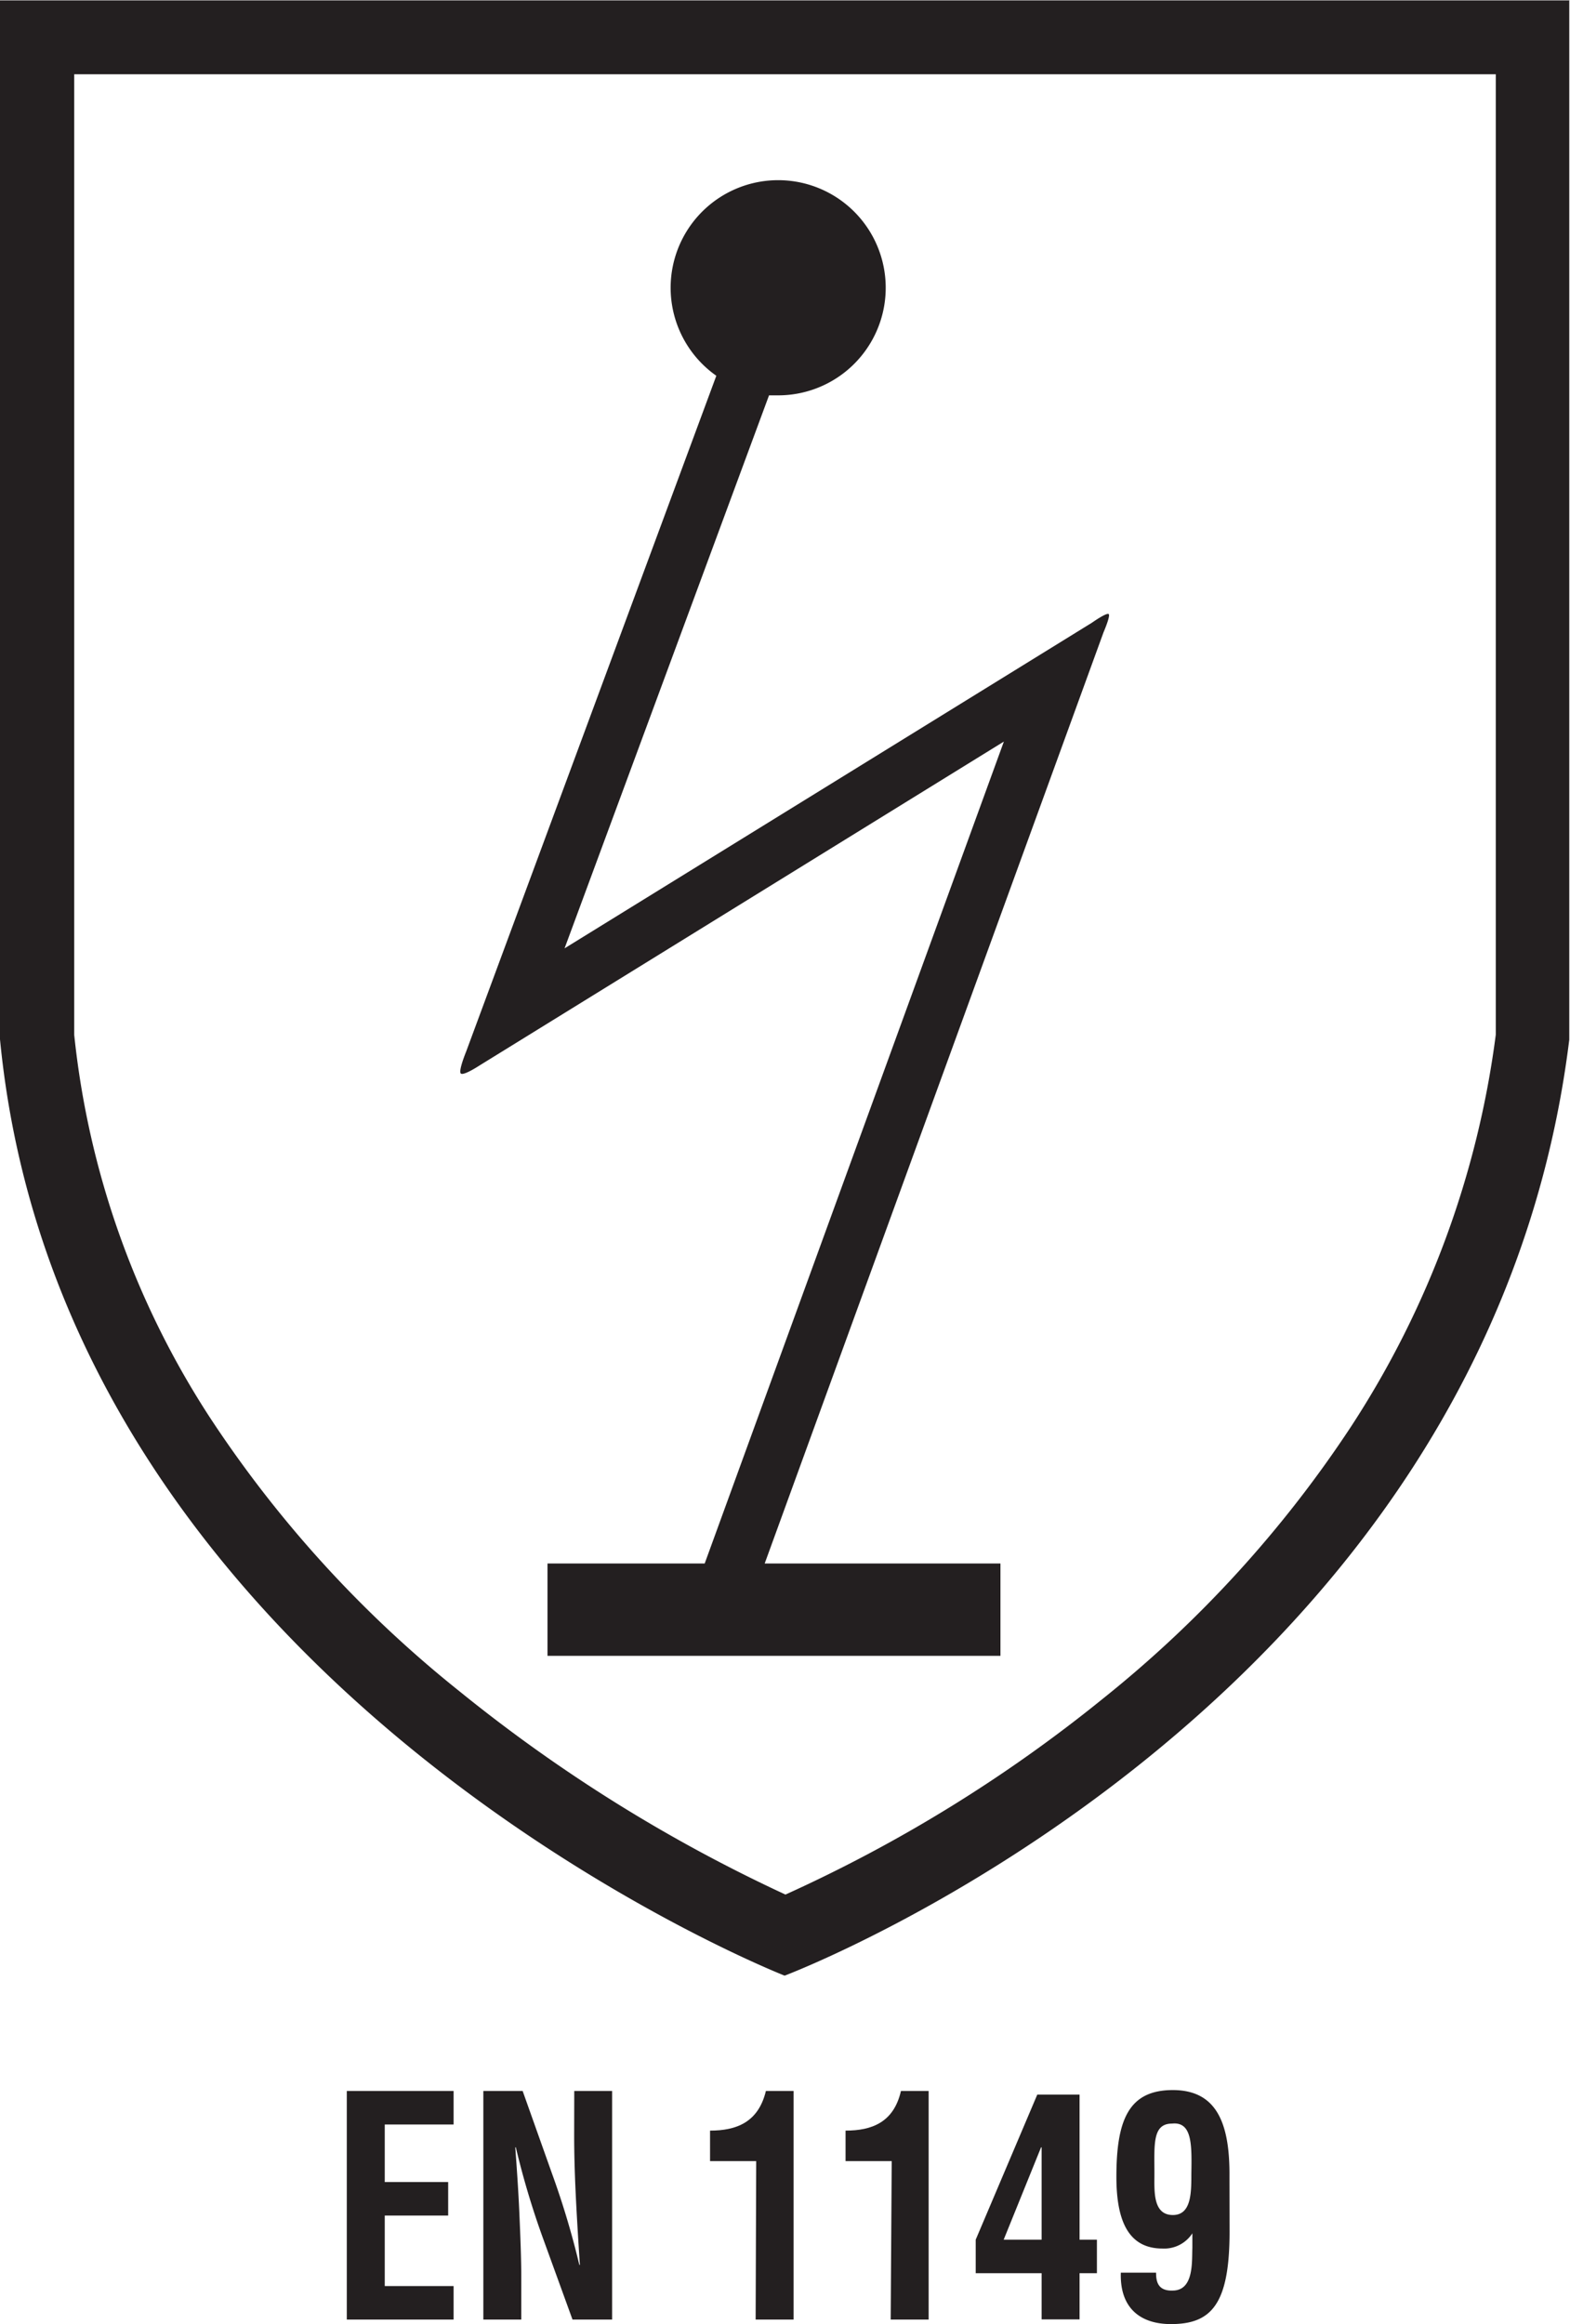
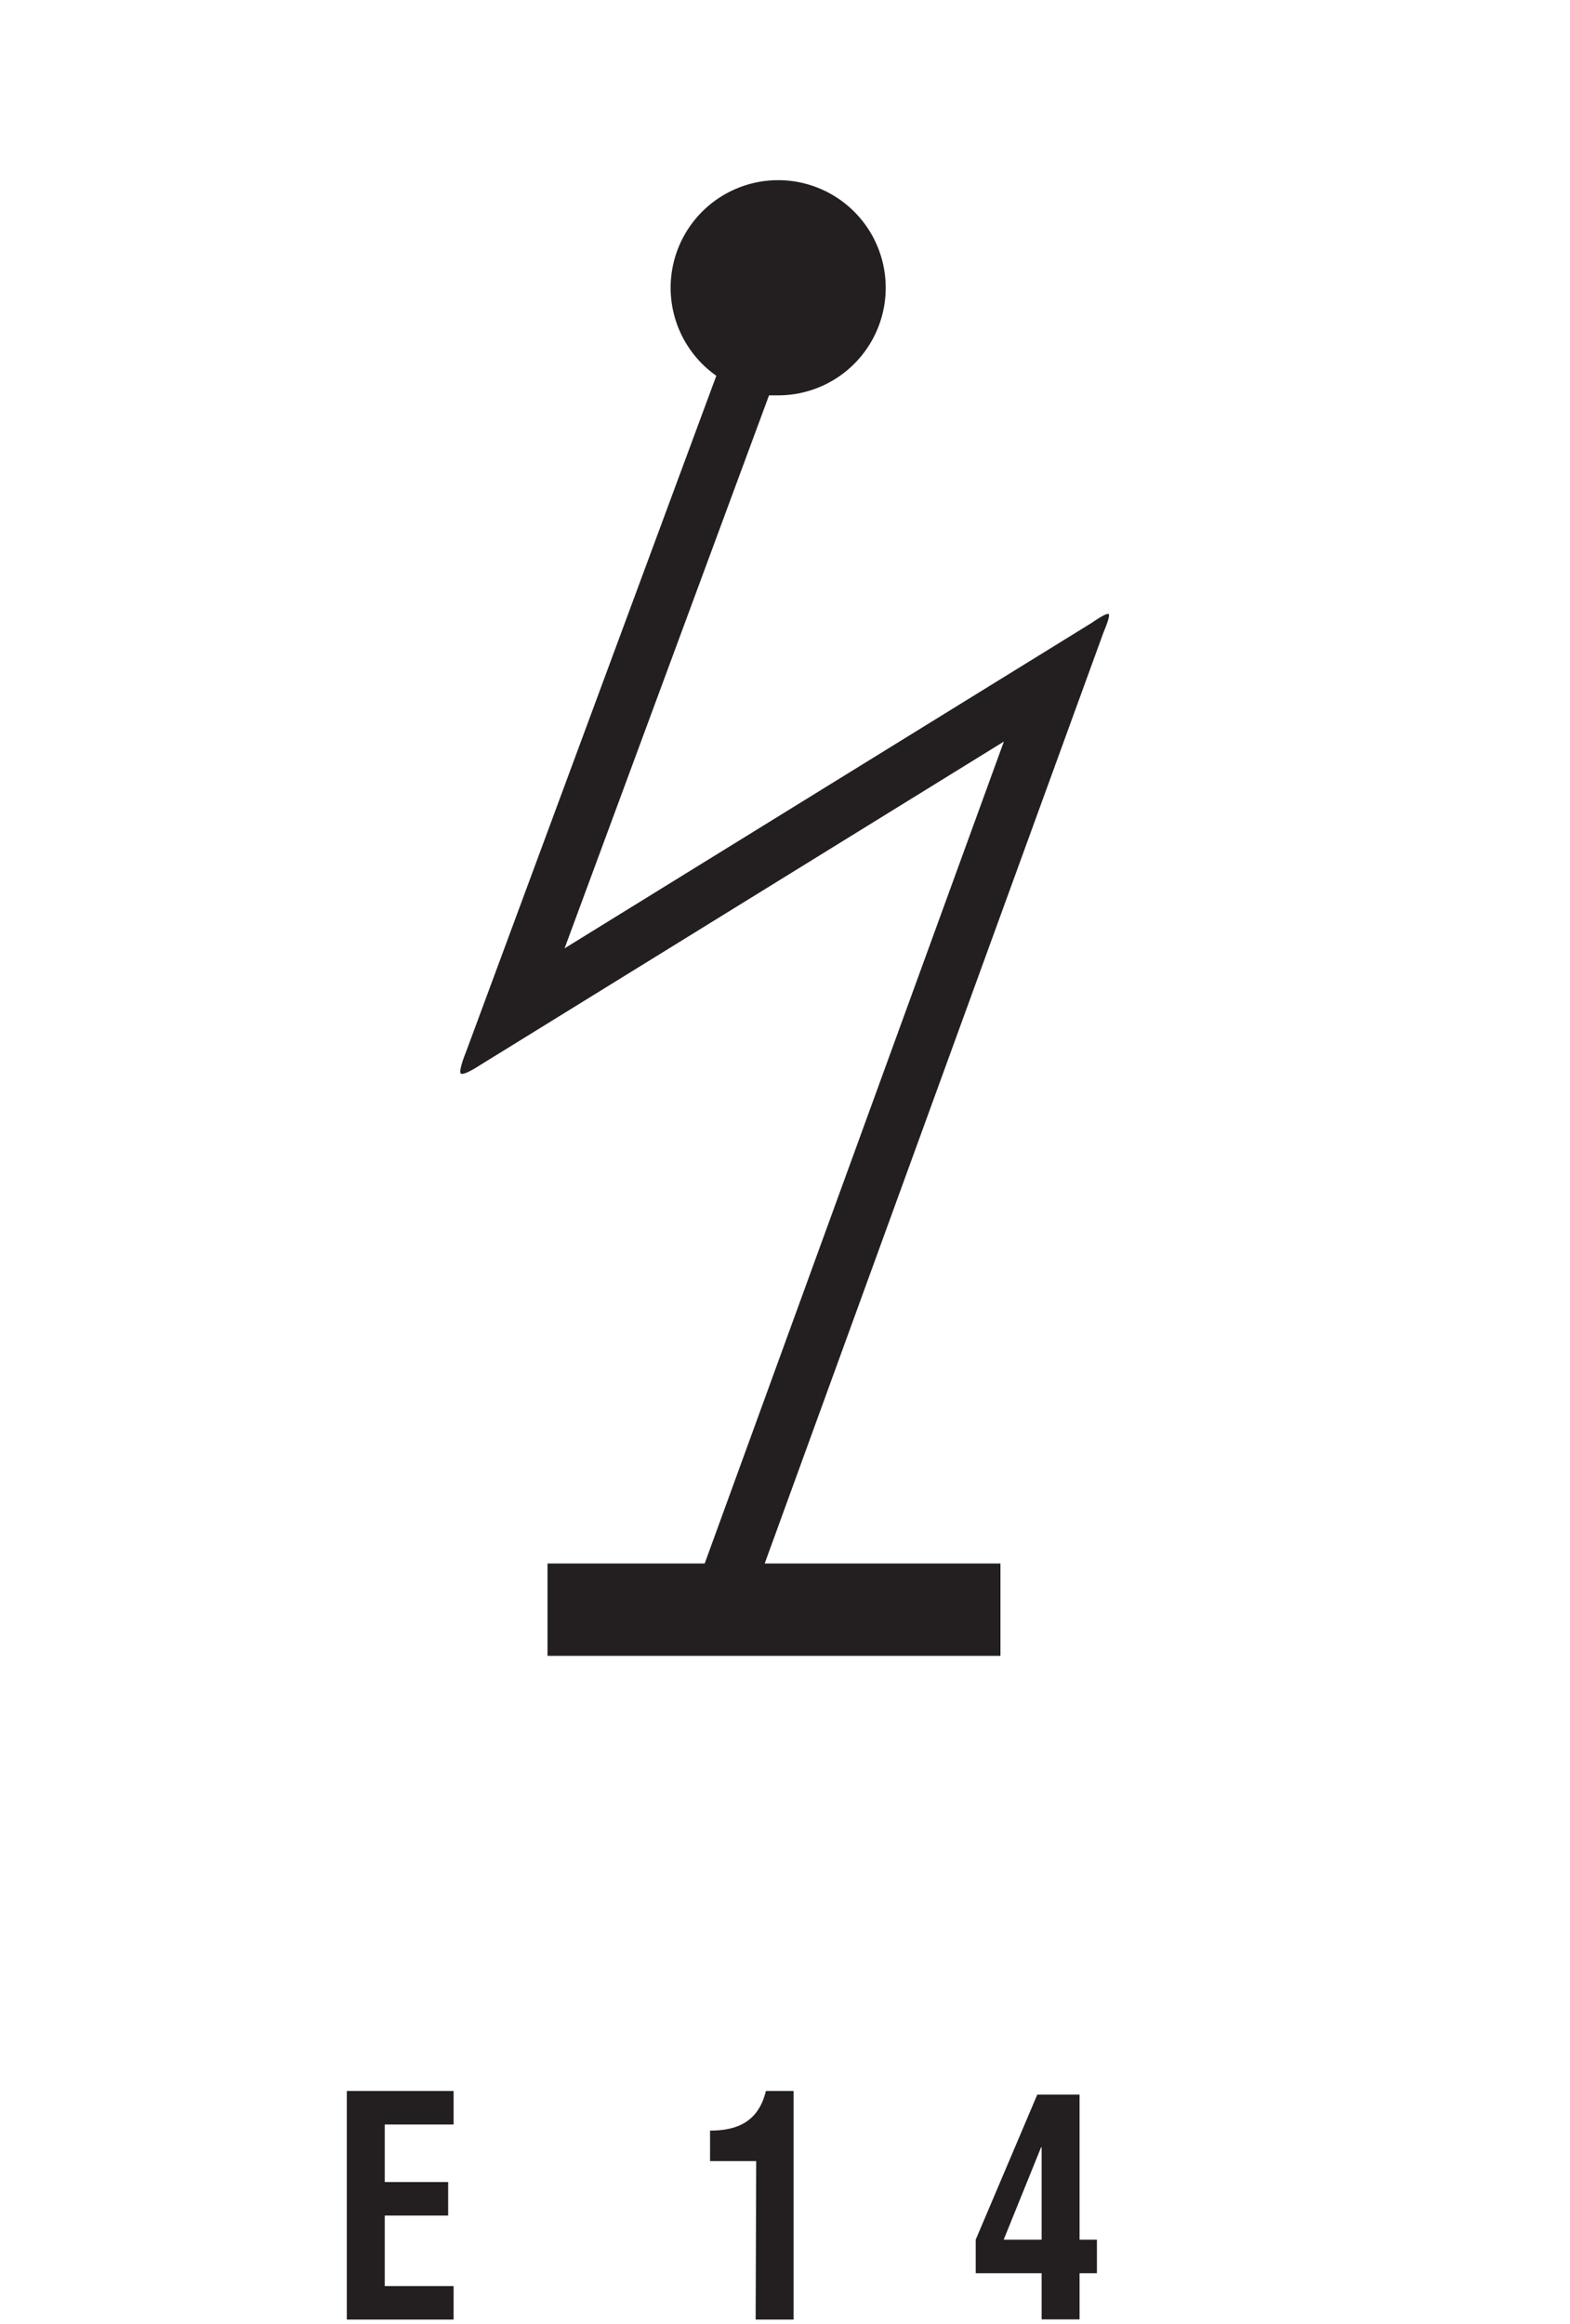
<svg xmlns="http://www.w3.org/2000/svg" viewBox="0 0 170.08 251.67">
  <defs>
    <style>.cls-1{fill:#231f20;}</style>
  </defs>
  <title>EN 1149</title>
  <g id="Fond_Transparent" data-name="Fond Transparent">
-     <path class="cls-1" d="M218.73,42.76v104a101.29,101.29,0,0,1-15.65,42.39,127.37,127.37,0,0,1-26.89,29.49,158.17,158.17,0,0,1-34.41,21.23,168.32,168.32,0,0,1-35.3-22,127.35,127.35,0,0,1-27-29.58,93.6,93.6,0,0,1-14.75-41.51V42.76h154m8-8H56.69v112.5c6.84,70.76,85,101.39,85,101.39s76-28.62,85-101.34V34.72Z" transform="translate(-56.69 -34.72)" />
-   </g>
+     </g>
  <g id="EN_1149" data-name="EN 1149">
    <path class="cls-1" d="M176.8,101.22c-.21-.21-1.82.93-1.82.93l-57.13,35.26L140,77.53c.34,0,.69,0,1,0a11.65,11.65,0,1,0-6.71-2.12l-27.11,73.2s-.85,2.07-.57,2.35,2-.85,2-.85l56.83-35.09-32.41,89H116v10h49.07v-10H139.53l36.71-100.84S177,101.43,176.8,101.22Z" transform="translate(-56.69 -34.72)" />
    <path class="cls-1" d="M94.26,285.89V261.14h11.57v3.63H98.37V271h6.87v3.63H98.37v7.63h7.46v3.63Z" transform="translate(-56.69 -34.72)" />
-     <path class="cls-1" d="M118.9,261.14H123v24.75h-4.29l-3.2-8.81a89.89,89.89,0,0,1-2.94-9.84h-.06c.15,2.05.33,4.56.44,7.06s.21,5,.21,6.94v4.65h-4.11V261.14h4.26l3.2,9a90.18,90.18,0,0,1,2.94,9.83h.06c-.15-2.24-.3-4.65-.42-7s-.2-4.75-.2-7Z" transform="translate(-56.69 -34.72)" />
    <path class="cls-1" d="M138.61,268.73h-5v-3.3c2.85,0,5.23-.89,6.05-4.29h3v24.75h-4.11Z" transform="translate(-56.69 -34.72)" />
-     <path class="cls-1" d="M153.29,268.73h-5v-3.3c2.85,0,5.22-.89,6-4.29h3v24.75h-4.11Z" transform="translate(-56.69 -34.72)" />
    <path class="cls-1" d="M173.64,261.53v15.71h1.88v3.63h-1.88v5h-4.11v-5h-7.14v-3.63l6.67-15.71Zm-4.11,15.71v-10h-.06l-4.05,10Z" transform="translate(-56.69 -34.72)" />
-     <path class="cls-1" d="M189.89,276.38c0,7.89-2,10-6.35,10-3.23,0-5.55-1.65-5.43-5.57h3.82c0,.82.11,2,1.79,1.94,2.32,0,2.08-3.13,2.14-4.62v-1.58a3.63,3.63,0,0,1-3.23,1.65c-3.5,0-5-2.67-5-7.76,0-6.2,1.35-9.4,6.11-9.4s6.19,3.59,6.14,9.4Zm-6.23-11.71c-2.15,0-1.91,2.28-1.91,5.44,0,1.79-.21,4.46,2,4.46,2,0,2-2.41,2-4.46C185.8,267,185.86,264.44,183.66,264.67Z" transform="translate(-56.69 -34.72)" />
  </g>
</svg>